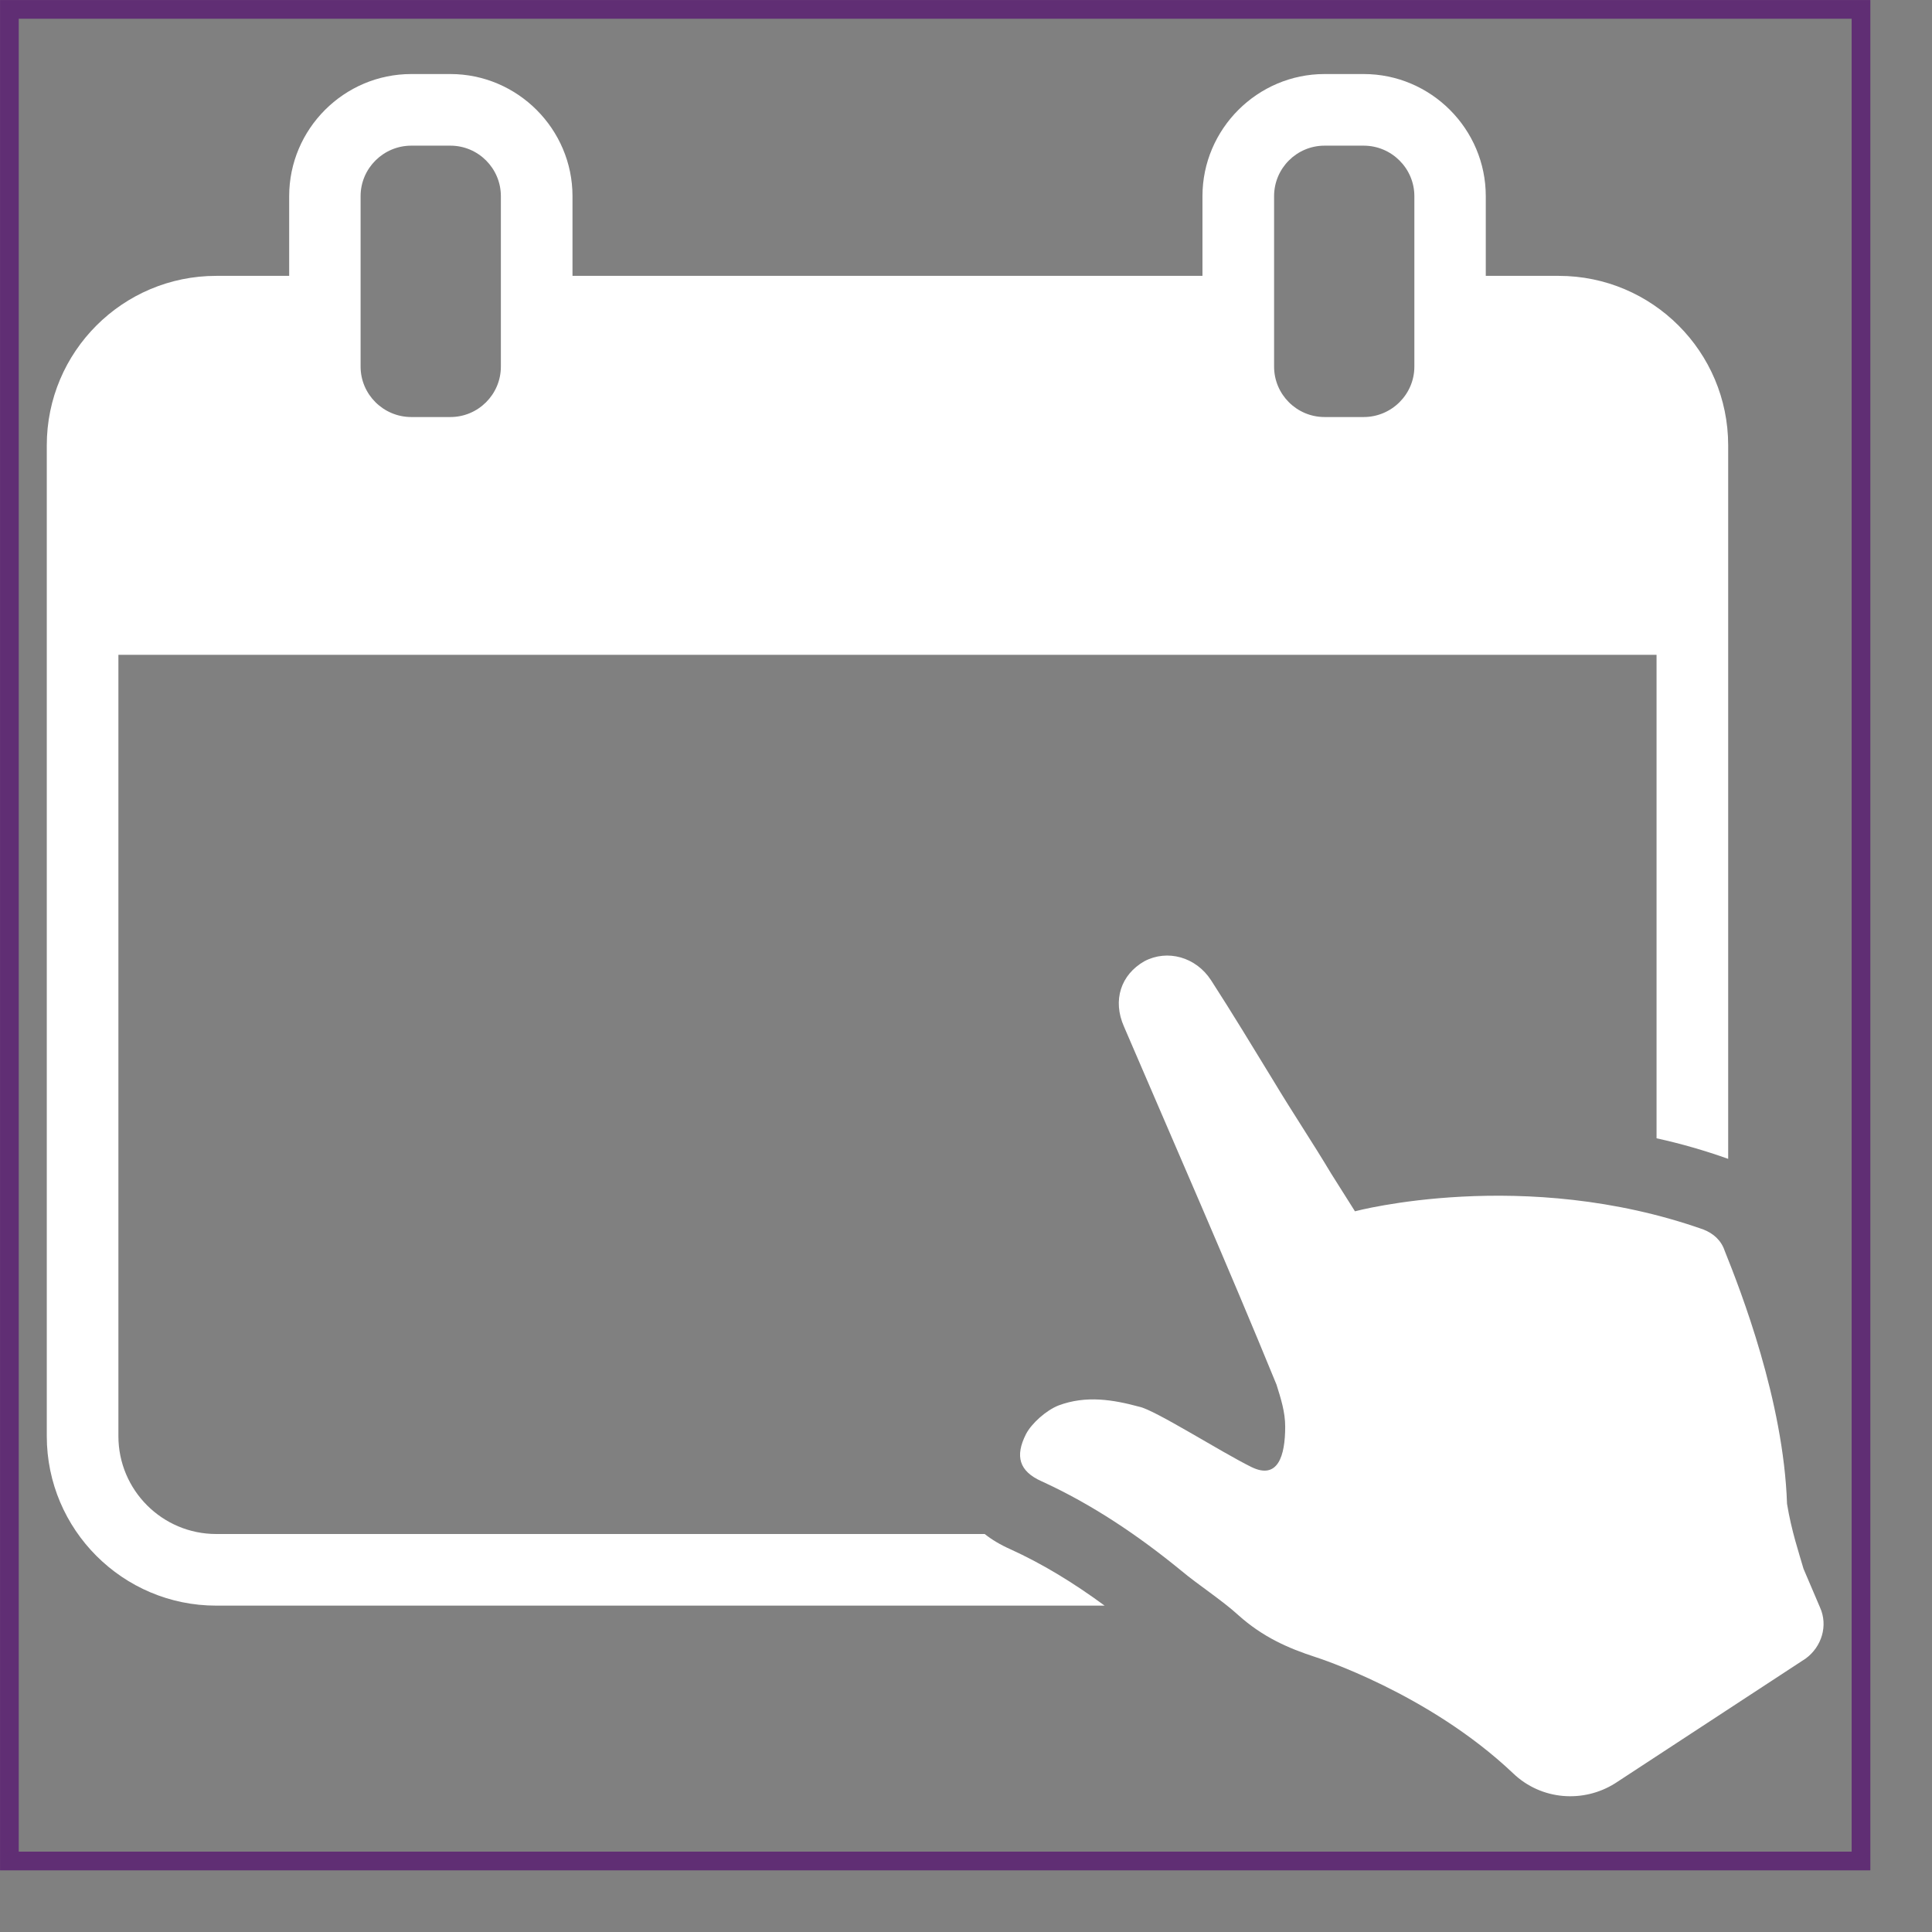
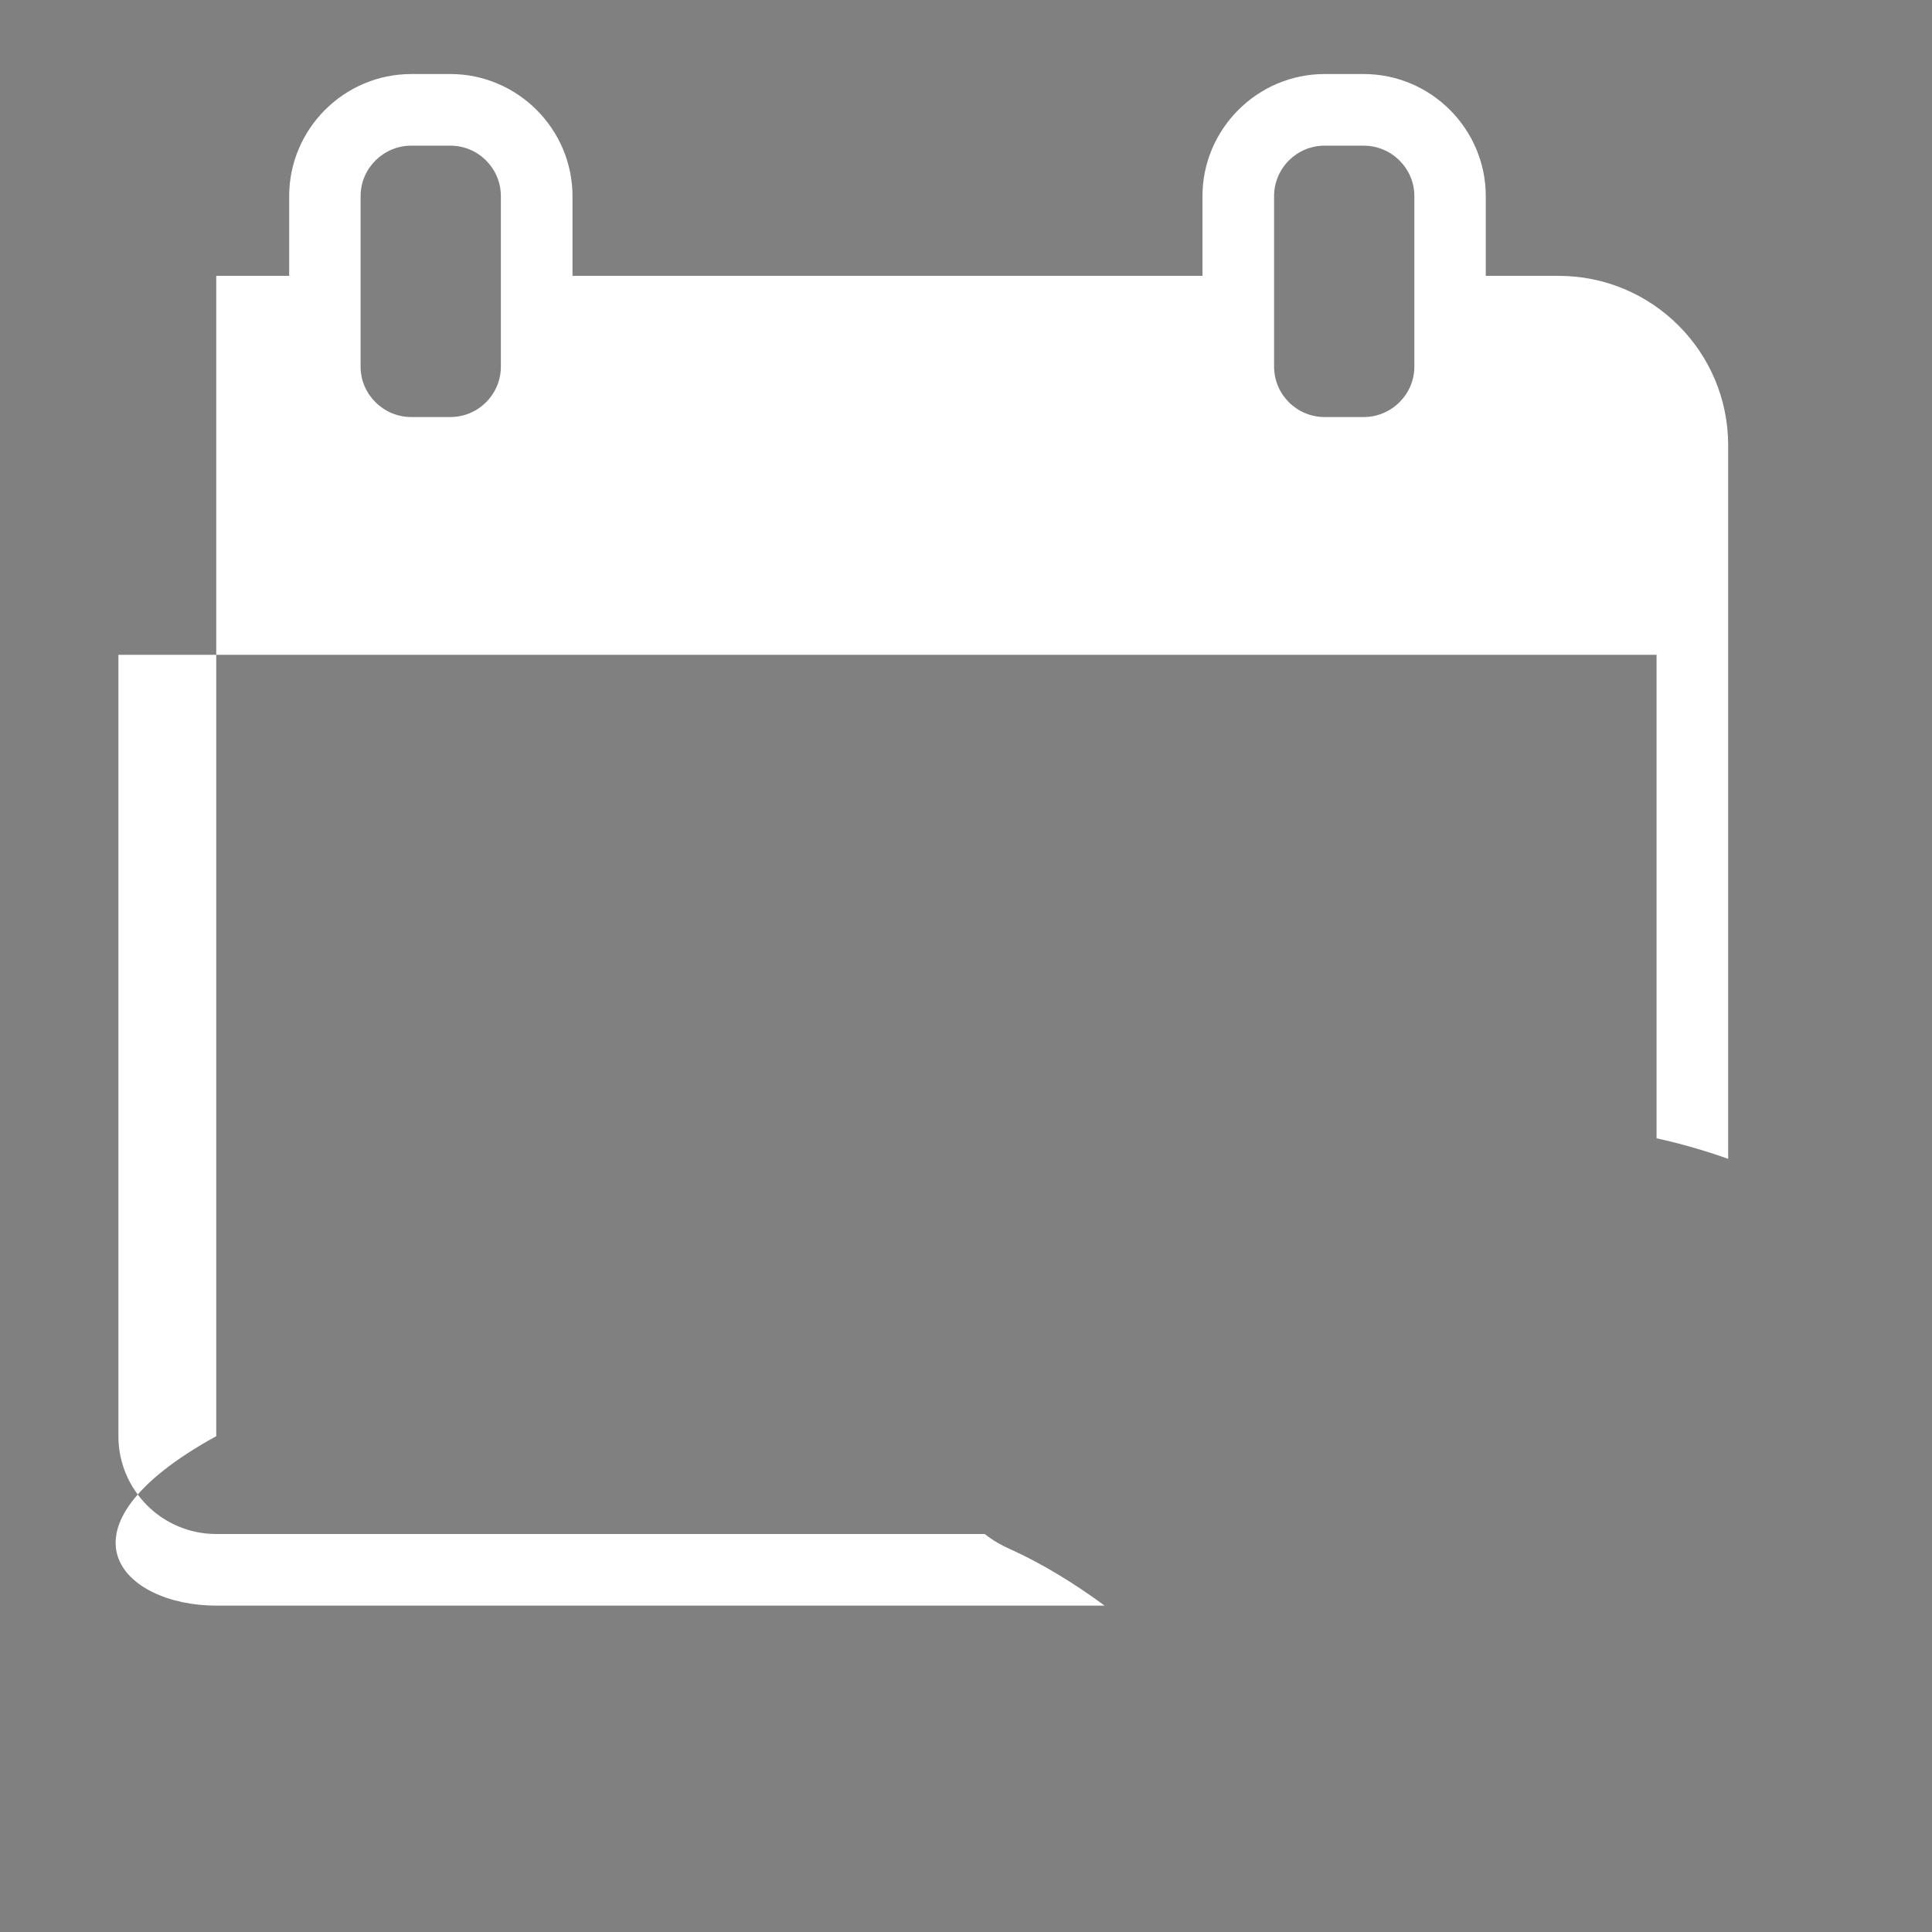
<svg xmlns="http://www.w3.org/2000/svg" width="28" height="28" viewBox="0 0 28 28" fill="none">
  <rect x="0" y="0" width="28" height="28" fill="#808080" stroke="none" />
-   <rect x="0.136" y="0.136" width="26.835" height="26.835" stroke="#602E74" stroke-width="0.271" />
-   <path d="M22.59 3.998H21.533V2.843C21.533 1.87 20.739 1.073 19.763 1.073H19.197C18.224 1.073 17.427 1.87 17.427 2.843V3.998H8.297V2.843C8.297 1.87 7.5 1.073 6.527 1.073H5.961C4.985 1.073 4.191 1.87 4.191 2.843V3.998H3.134C1.778 3.998 0.678 5.098 0.678 6.454V20.814C0.678 22.167 1.778 23.27 3.134 23.27H16.009C15.548 22.931 15.098 22.66 14.646 22.454C14.499 22.389 14.374 22.314 14.271 22.232H3.134C2.35 22.232 1.716 21.595 1.716 20.814V9.49H24.008V16.497C24.363 16.575 24.71 16.675 25.046 16.795V6.454C25.046 5.098 23.946 3.998 22.59 3.998ZM7.259 5.313C7.259 5.716 6.931 6.044 6.527 6.044H5.961C5.557 6.044 5.226 5.716 5.226 5.313V4.518C5.226 4.516 5.226 4.516 5.226 4.516C5.226 4.513 5.226 4.513 5.226 4.513V2.843C5.226 2.439 5.557 2.111 5.961 2.111H6.527C6.931 2.111 7.259 2.439 7.259 2.843V5.313ZM20.498 4.513V4.516V4.518V5.313C20.498 5.716 20.167 6.044 19.763 6.044H19.197C18.793 6.044 18.465 5.716 18.465 5.313V2.843C18.465 2.439 18.793 2.111 19.197 2.111H19.763C20.167 2.111 20.498 2.439 20.498 2.843V4.513Z" fill="white" />
-   <path d="M26.377 23.296L26.138 22.736C26.075 22.517 25.962 22.184 25.899 21.794C25.849 20.299 25.227 18.704 24.995 18.126C24.945 17.976 24.831 17.875 24.687 17.819C22.087 16.901 19.637 17.555 19.637 17.555L19.292 17.008C19.022 16.556 18.727 16.116 18.456 15.664C18.149 15.162 17.86 14.684 17.552 14.207C17.332 13.868 16.918 13.755 16.585 13.931C16.245 14.125 16.12 14.496 16.29 14.879C17.037 16.619 17.791 18.334 18.5 20.067C18.563 20.268 18.626 20.463 18.626 20.676C18.626 21.104 18.519 21.449 18.136 21.261C17.69 21.041 16.735 20.431 16.509 20.387C16.139 20.287 15.743 20.218 15.341 20.369C15.165 20.438 14.952 20.626 14.87 20.783C14.707 21.104 14.77 21.323 15.096 21.468C15.825 21.801 16.497 22.253 17.125 22.768C17.357 22.963 17.715 23.195 17.948 23.409C18.299 23.723 18.664 23.886 19.072 24.018C19.072 24.018 20.699 24.533 21.93 25.701C22.338 26.091 22.947 26.134 23.406 25.846L26.169 24.037C26.402 23.867 26.496 23.559 26.377 23.296Z" fill="white" />
+   <path d="M22.59 3.998H21.533V2.843C21.533 1.87 20.739 1.073 19.763 1.073H19.197C18.224 1.073 17.427 1.87 17.427 2.843V3.998H8.297V2.843C8.297 1.87 7.5 1.073 6.527 1.073H5.961C4.985 1.073 4.191 1.87 4.191 2.843V3.998H3.134V20.814C0.678 22.167 1.778 23.27 3.134 23.27H16.009C15.548 22.931 15.098 22.66 14.646 22.454C14.499 22.389 14.374 22.314 14.271 22.232H3.134C2.35 22.232 1.716 21.595 1.716 20.814V9.49H24.008V16.497C24.363 16.575 24.71 16.675 25.046 16.795V6.454C25.046 5.098 23.946 3.998 22.59 3.998ZM7.259 5.313C7.259 5.716 6.931 6.044 6.527 6.044H5.961C5.557 6.044 5.226 5.716 5.226 5.313V4.518C5.226 4.516 5.226 4.516 5.226 4.516C5.226 4.513 5.226 4.513 5.226 4.513V2.843C5.226 2.439 5.557 2.111 5.961 2.111H6.527C6.931 2.111 7.259 2.439 7.259 2.843V5.313ZM20.498 4.513V4.516V4.518V5.313C20.498 5.716 20.167 6.044 19.763 6.044H19.197C18.793 6.044 18.465 5.716 18.465 5.313V2.843C18.465 2.439 18.793 2.111 19.197 2.111H19.763C20.167 2.111 20.498 2.439 20.498 2.843V4.513Z" fill="white" />
</svg>